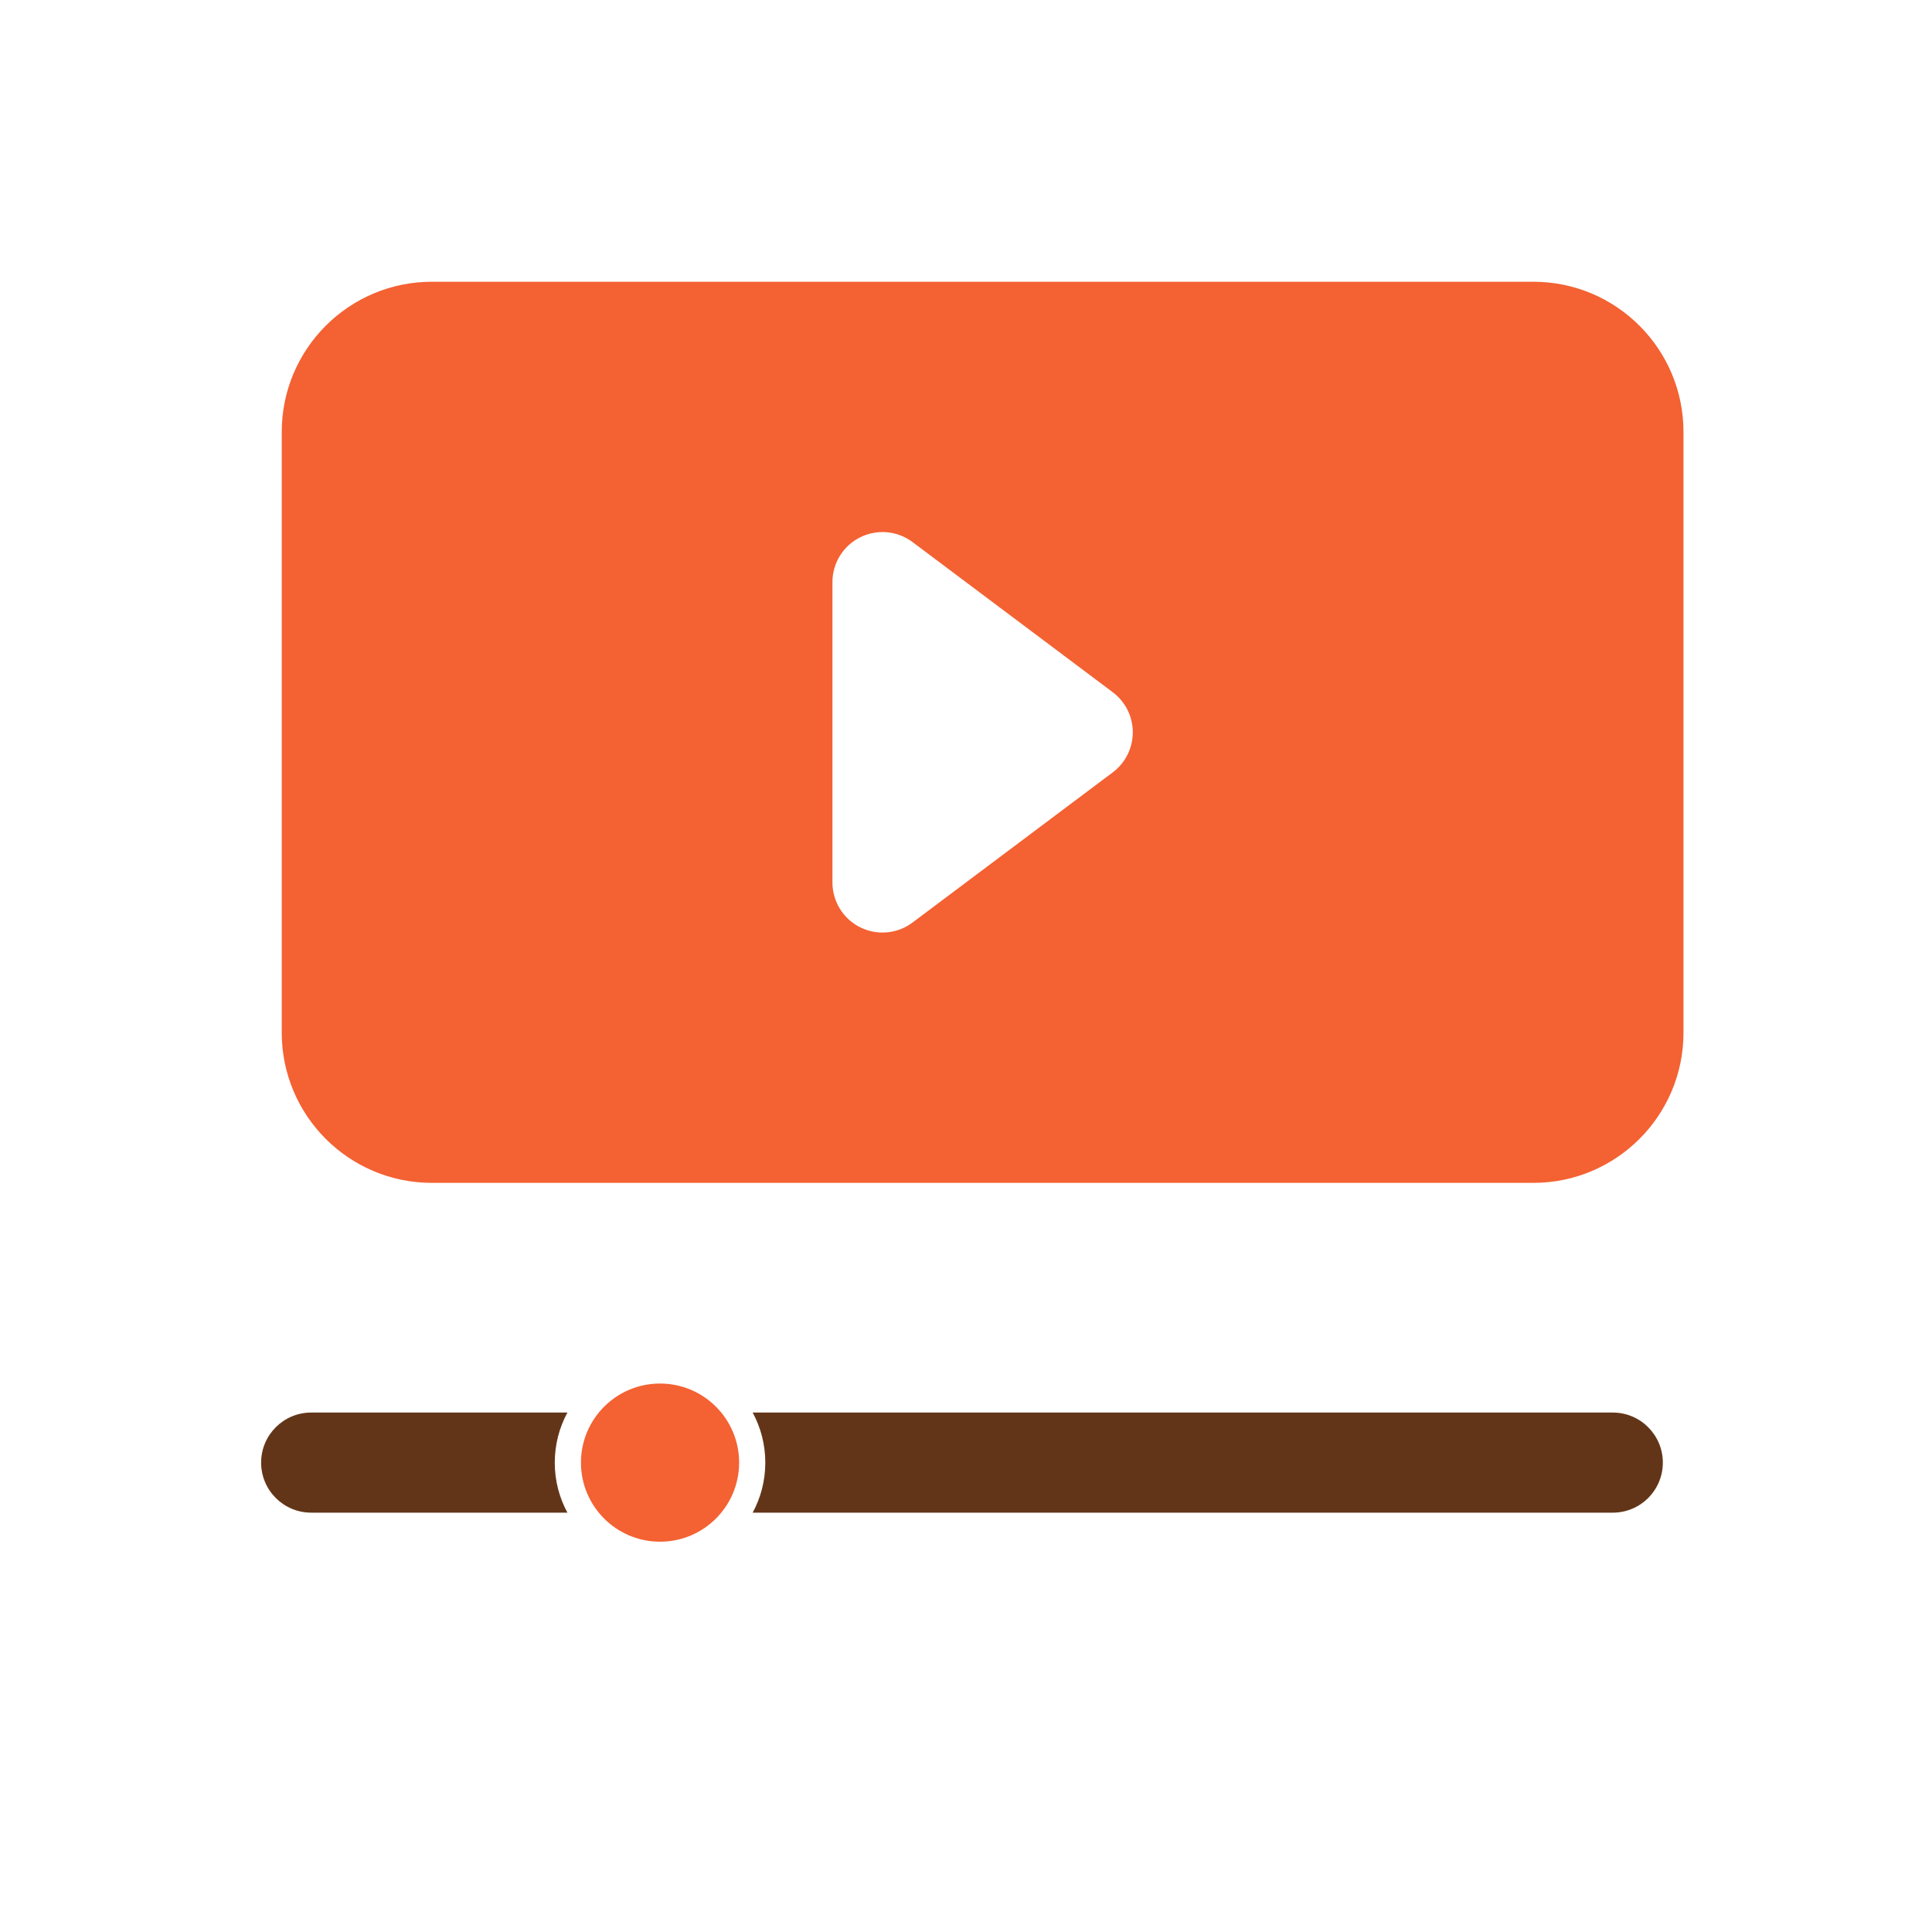
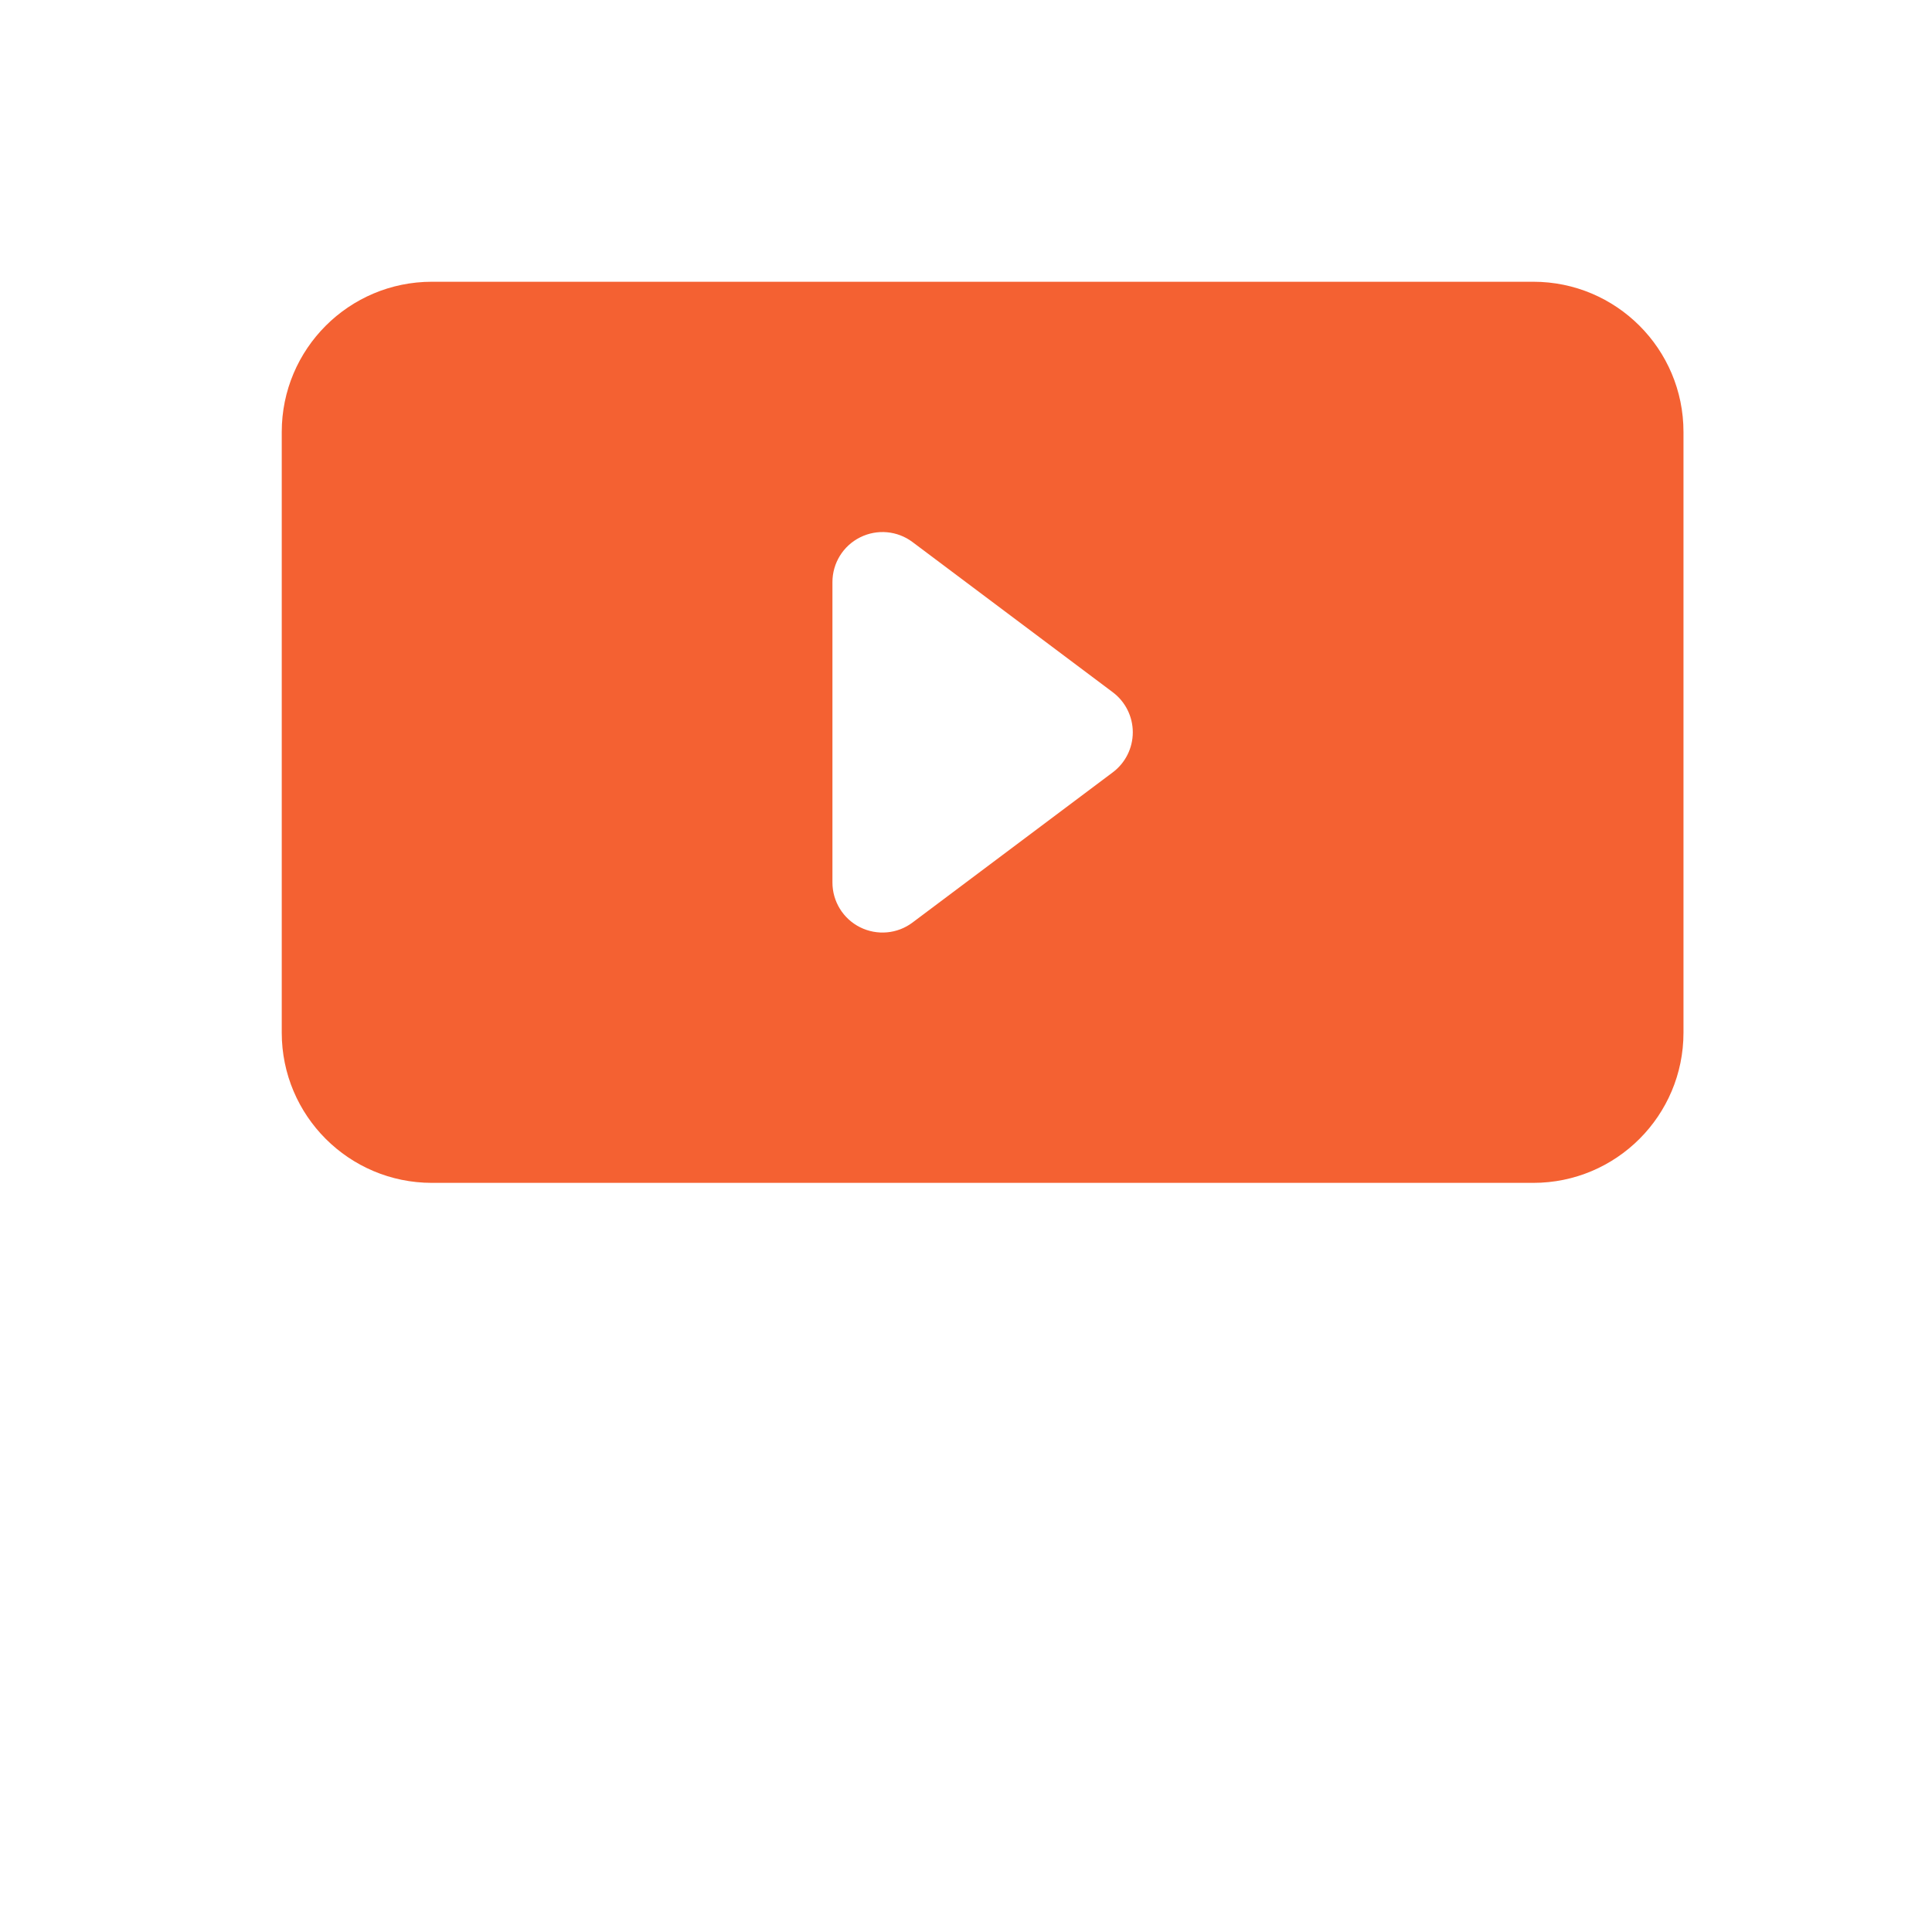
<svg xmlns="http://www.w3.org/2000/svg" width="60" height="60" viewBox="0 0 60 60" fill="none">
-   <path fill-rule="evenodd" clip-rule="evenodd" d="M23.375 46.977C23.625 46.515 23.767 45.986 23.767 45.423C23.767 44.86 23.625 44.331 23.375 43.868H50.087C50.945 43.868 51.641 44.565 51.641 45.423C51.641 46.281 50.945 46.977 50.087 46.977H23.375ZM17.622 46.977H9.664C8.806 46.977 8.109 46.281 8.109 45.423C8.109 44.565 8.806 43.868 9.664 43.868H17.622C17.371 44.331 17.229 44.86 17.229 45.423C17.229 45.986 17.371 46.515 17.622 46.977Z" fill="#633518" />
-   <circle cx="20.498" cy="45.423" r="2.456" fill="#F46132" />
  <path fill-rule="evenodd" clip-rule="evenodd" d="M52.282 13.414C52.282 10.838 50.194 8.75 47.618 8.75H13.414C10.838 8.75 8.75 10.838 8.75 13.414V32.071C8.75 34.647 10.838 36.735 13.414 36.735H47.618C50.194 36.735 52.282 34.647 52.282 32.071V13.414ZM34.558 23.986C34.95 23.692 35.18 23.232 35.18 22.742C35.18 22.253 34.95 21.792 34.558 21.498L28.339 16.834C27.869 16.481 27.238 16.424 26.711 16.688C26.184 16.951 25.852 17.489 25.852 18.078V27.407C25.852 27.995 26.184 28.534 26.711 28.797C27.238 29.06 27.869 29.004 28.339 28.65L34.558 23.986Z" fill="#F46132" />
</svg>